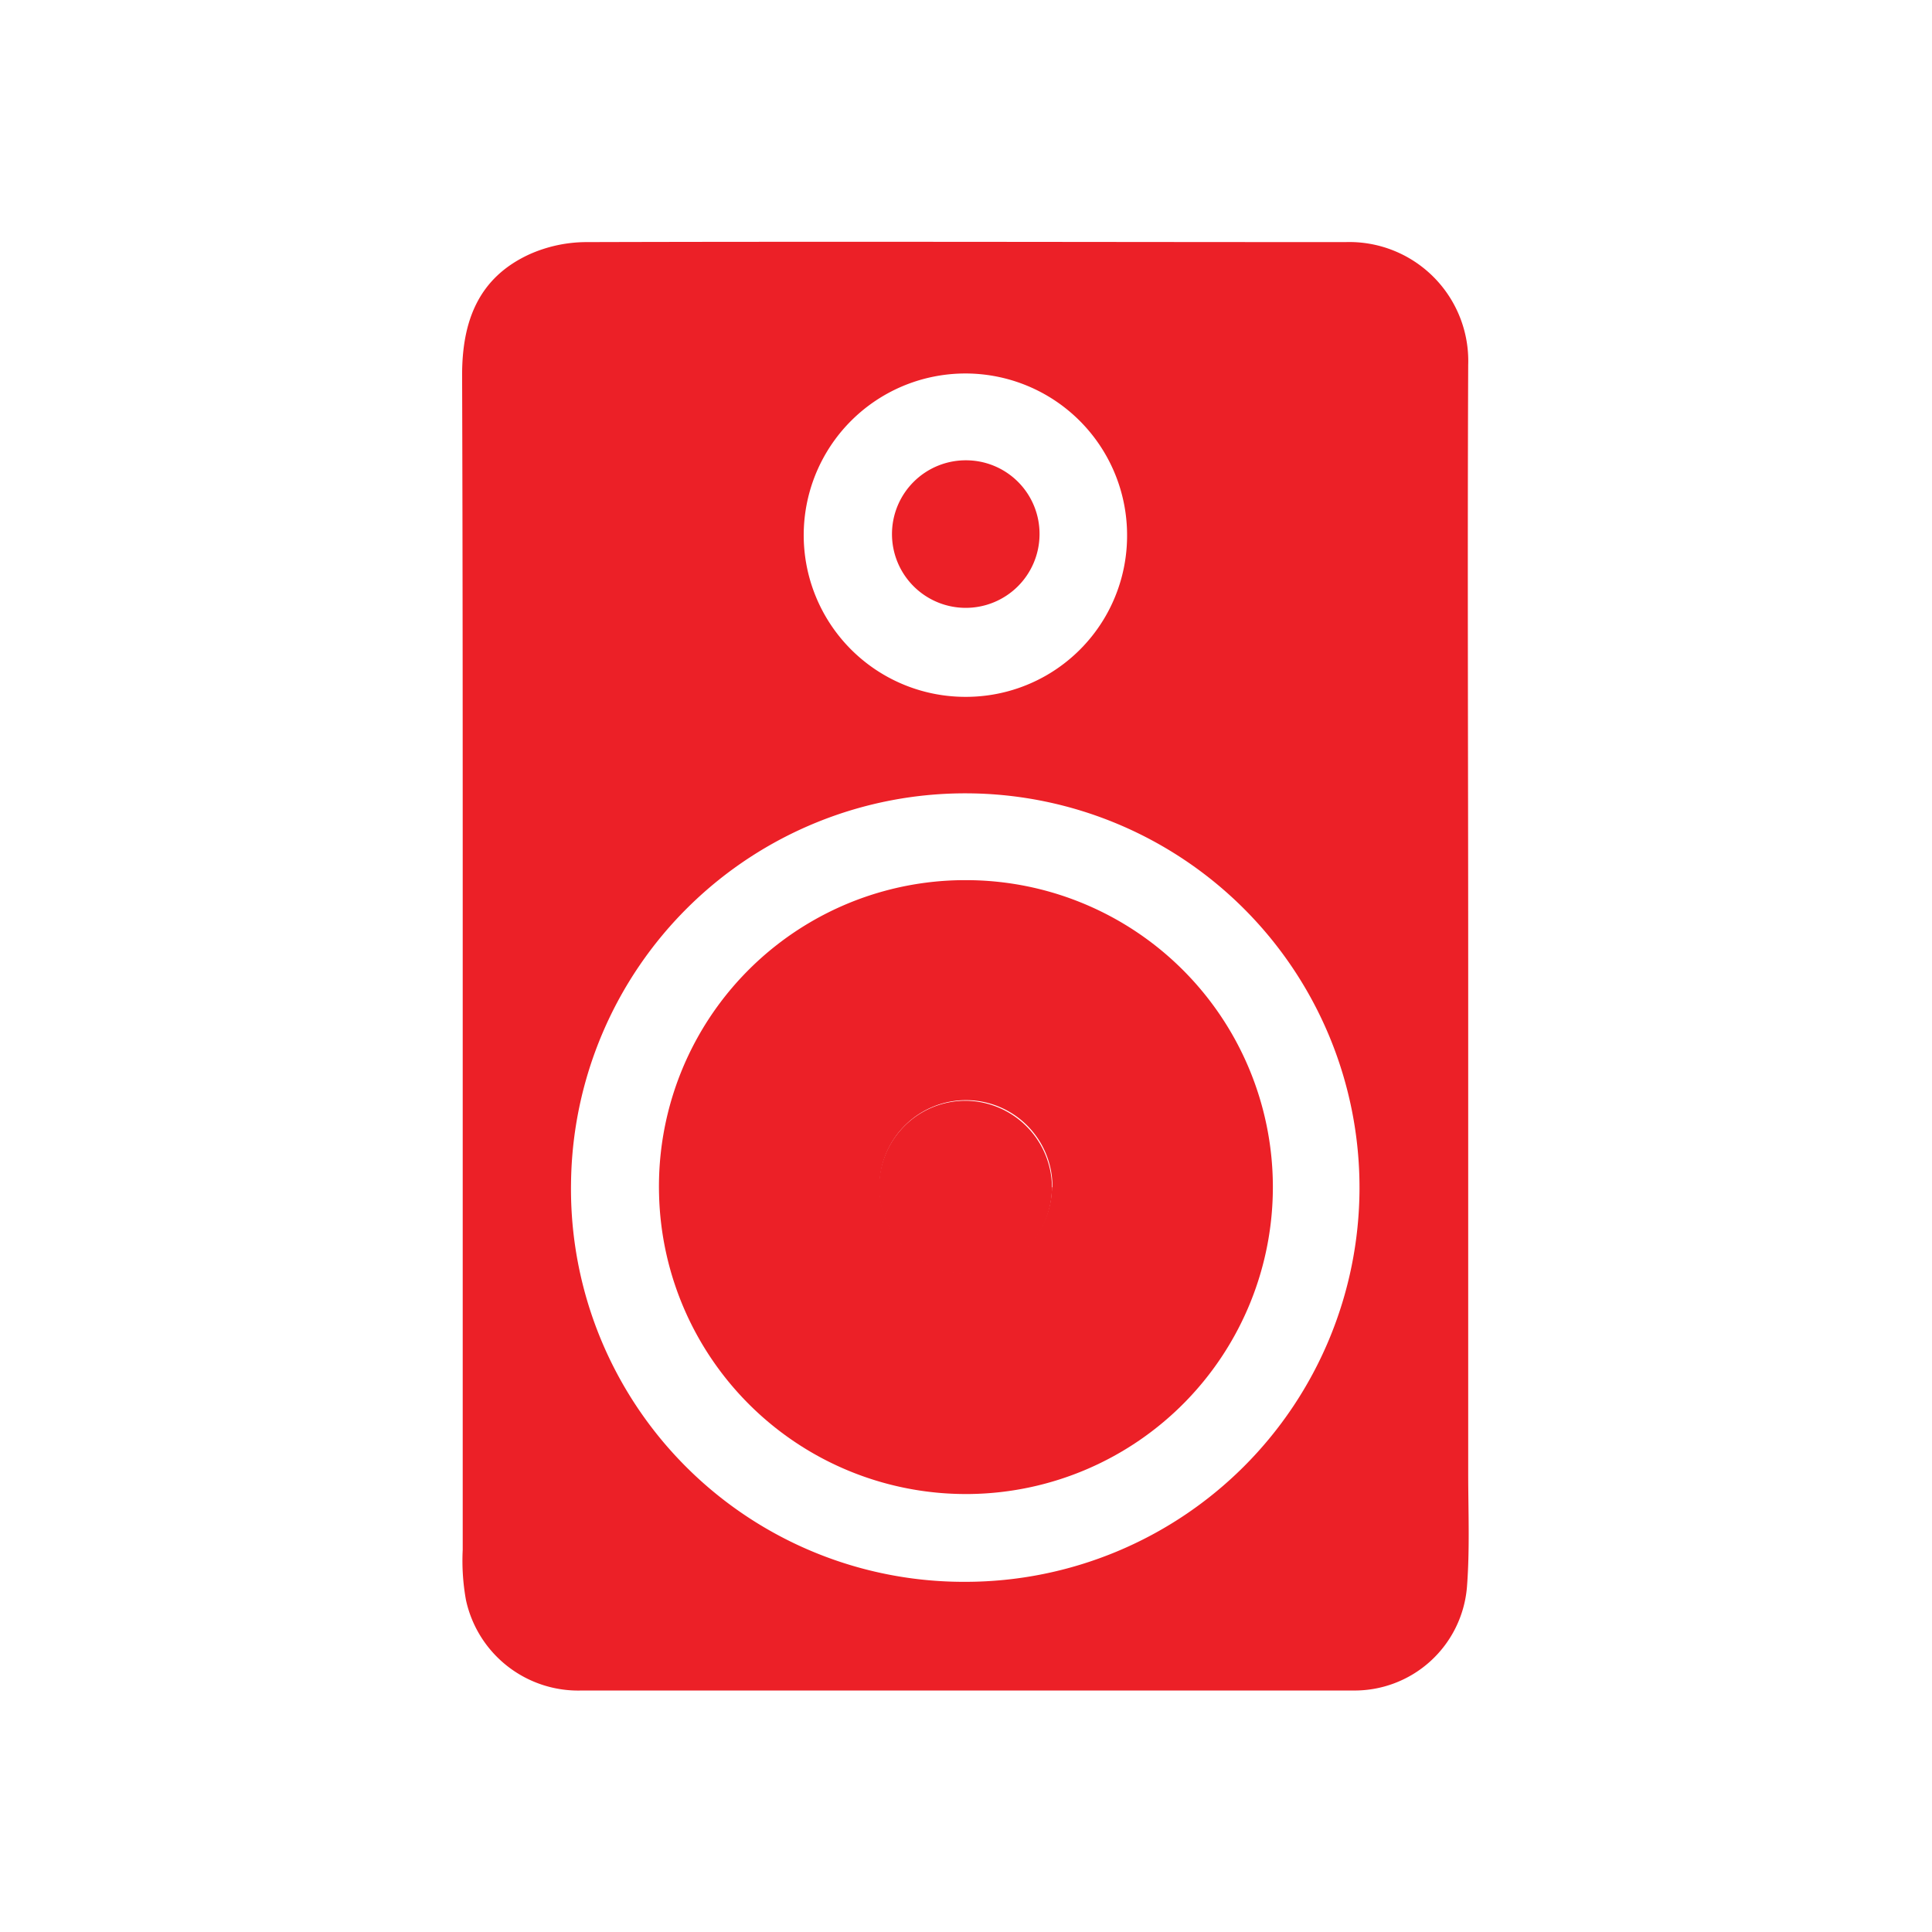
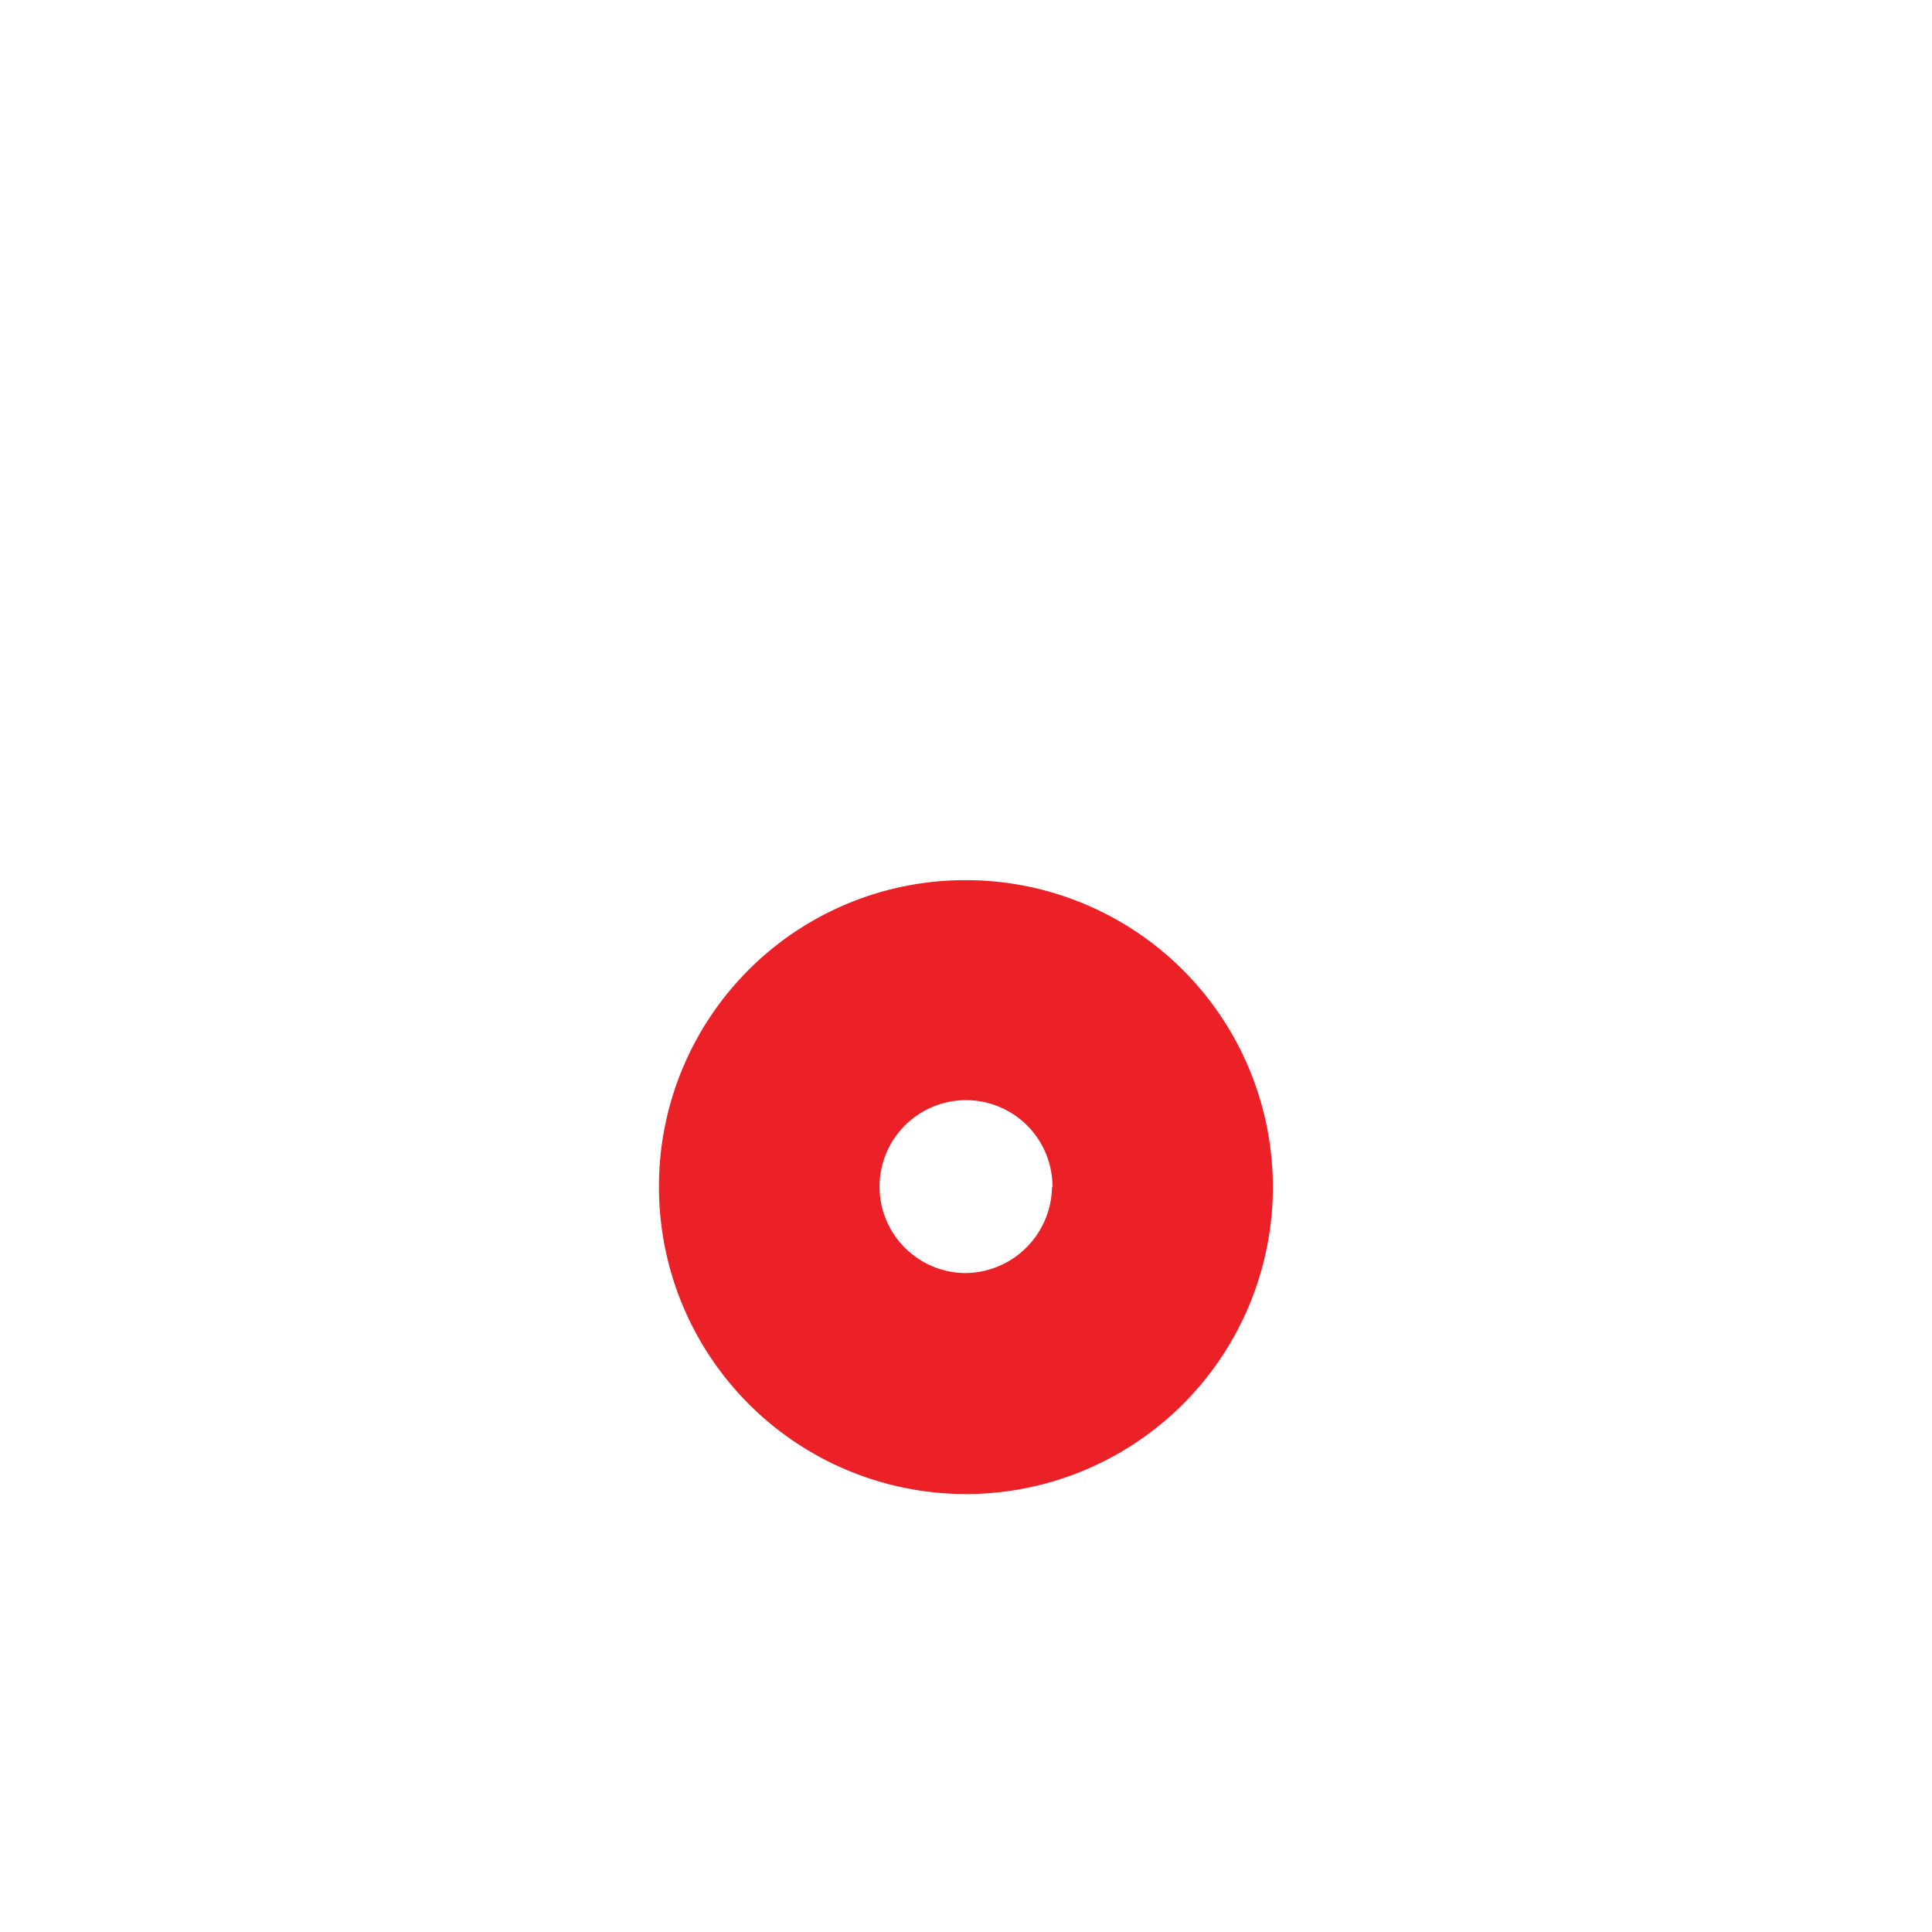
<svg xmlns="http://www.w3.org/2000/svg" id="Layer_1" data-name="Layer 1" viewBox="0 0 160 160">
  <defs>
    <style>.cls-1{fill:#ec2027;}</style>
  </defs>
  <title>icon_num15</title>
-   <path class="cls-1" d="M121.59,79.78q0,21.08,0,42.16c0,3.15.14,6.32-.1,9.45A9.34,9.34,0,0,1,112,140q-27.3,0-54.61,0c-3.06,0-6.13,0-9.19,0a9.51,9.51,0,0,1-9.61-7.49,18.26,18.26,0,0,1-.27-4.16q0-25.61,0-51.22c0-15.36,0-30.72-.05-46.08,0-4.48,1.37-8.07,5.6-10a11.63,11.63,0,0,1,4.68-1c21-.06,41.9,0,62.86,0a9.85,9.85,0,0,1,10.18,10.18C121.52,46.72,121.59,63.25,121.59,79.78ZM79.95,131A32.65,32.65,0,1,0,47.29,98,32.53,32.53,0,0,0,79.95,131ZM93.34,44.37A13.39,13.39,0,1,0,80,57.71,13.34,13.34,0,0,0,93.34,44.37Z" />
  <path class="cls-1" d="M80,72.89a25.42,25.42,0,1,1-25.42,26A25.36,25.36,0,0,1,80,72.89Zm7.16,25.43a7.16,7.16,0,1,0-7.27,7.11A7.23,7.23,0,0,0,87.12,98.32Z" />
-   <path class="cls-1" d="M86.09,44.28A6.11,6.11,0,1,1,80,38.12,6.09,6.09,0,0,1,86.09,44.28Z" />
-   <path class="cls-1" d="M87.12,98.32A7.16,7.16,0,1,1,80,91.16,7.22,7.22,0,0,1,87.12,98.32Z" />
+   <path class="cls-1" d="M87.12,98.32Z" />
</svg>